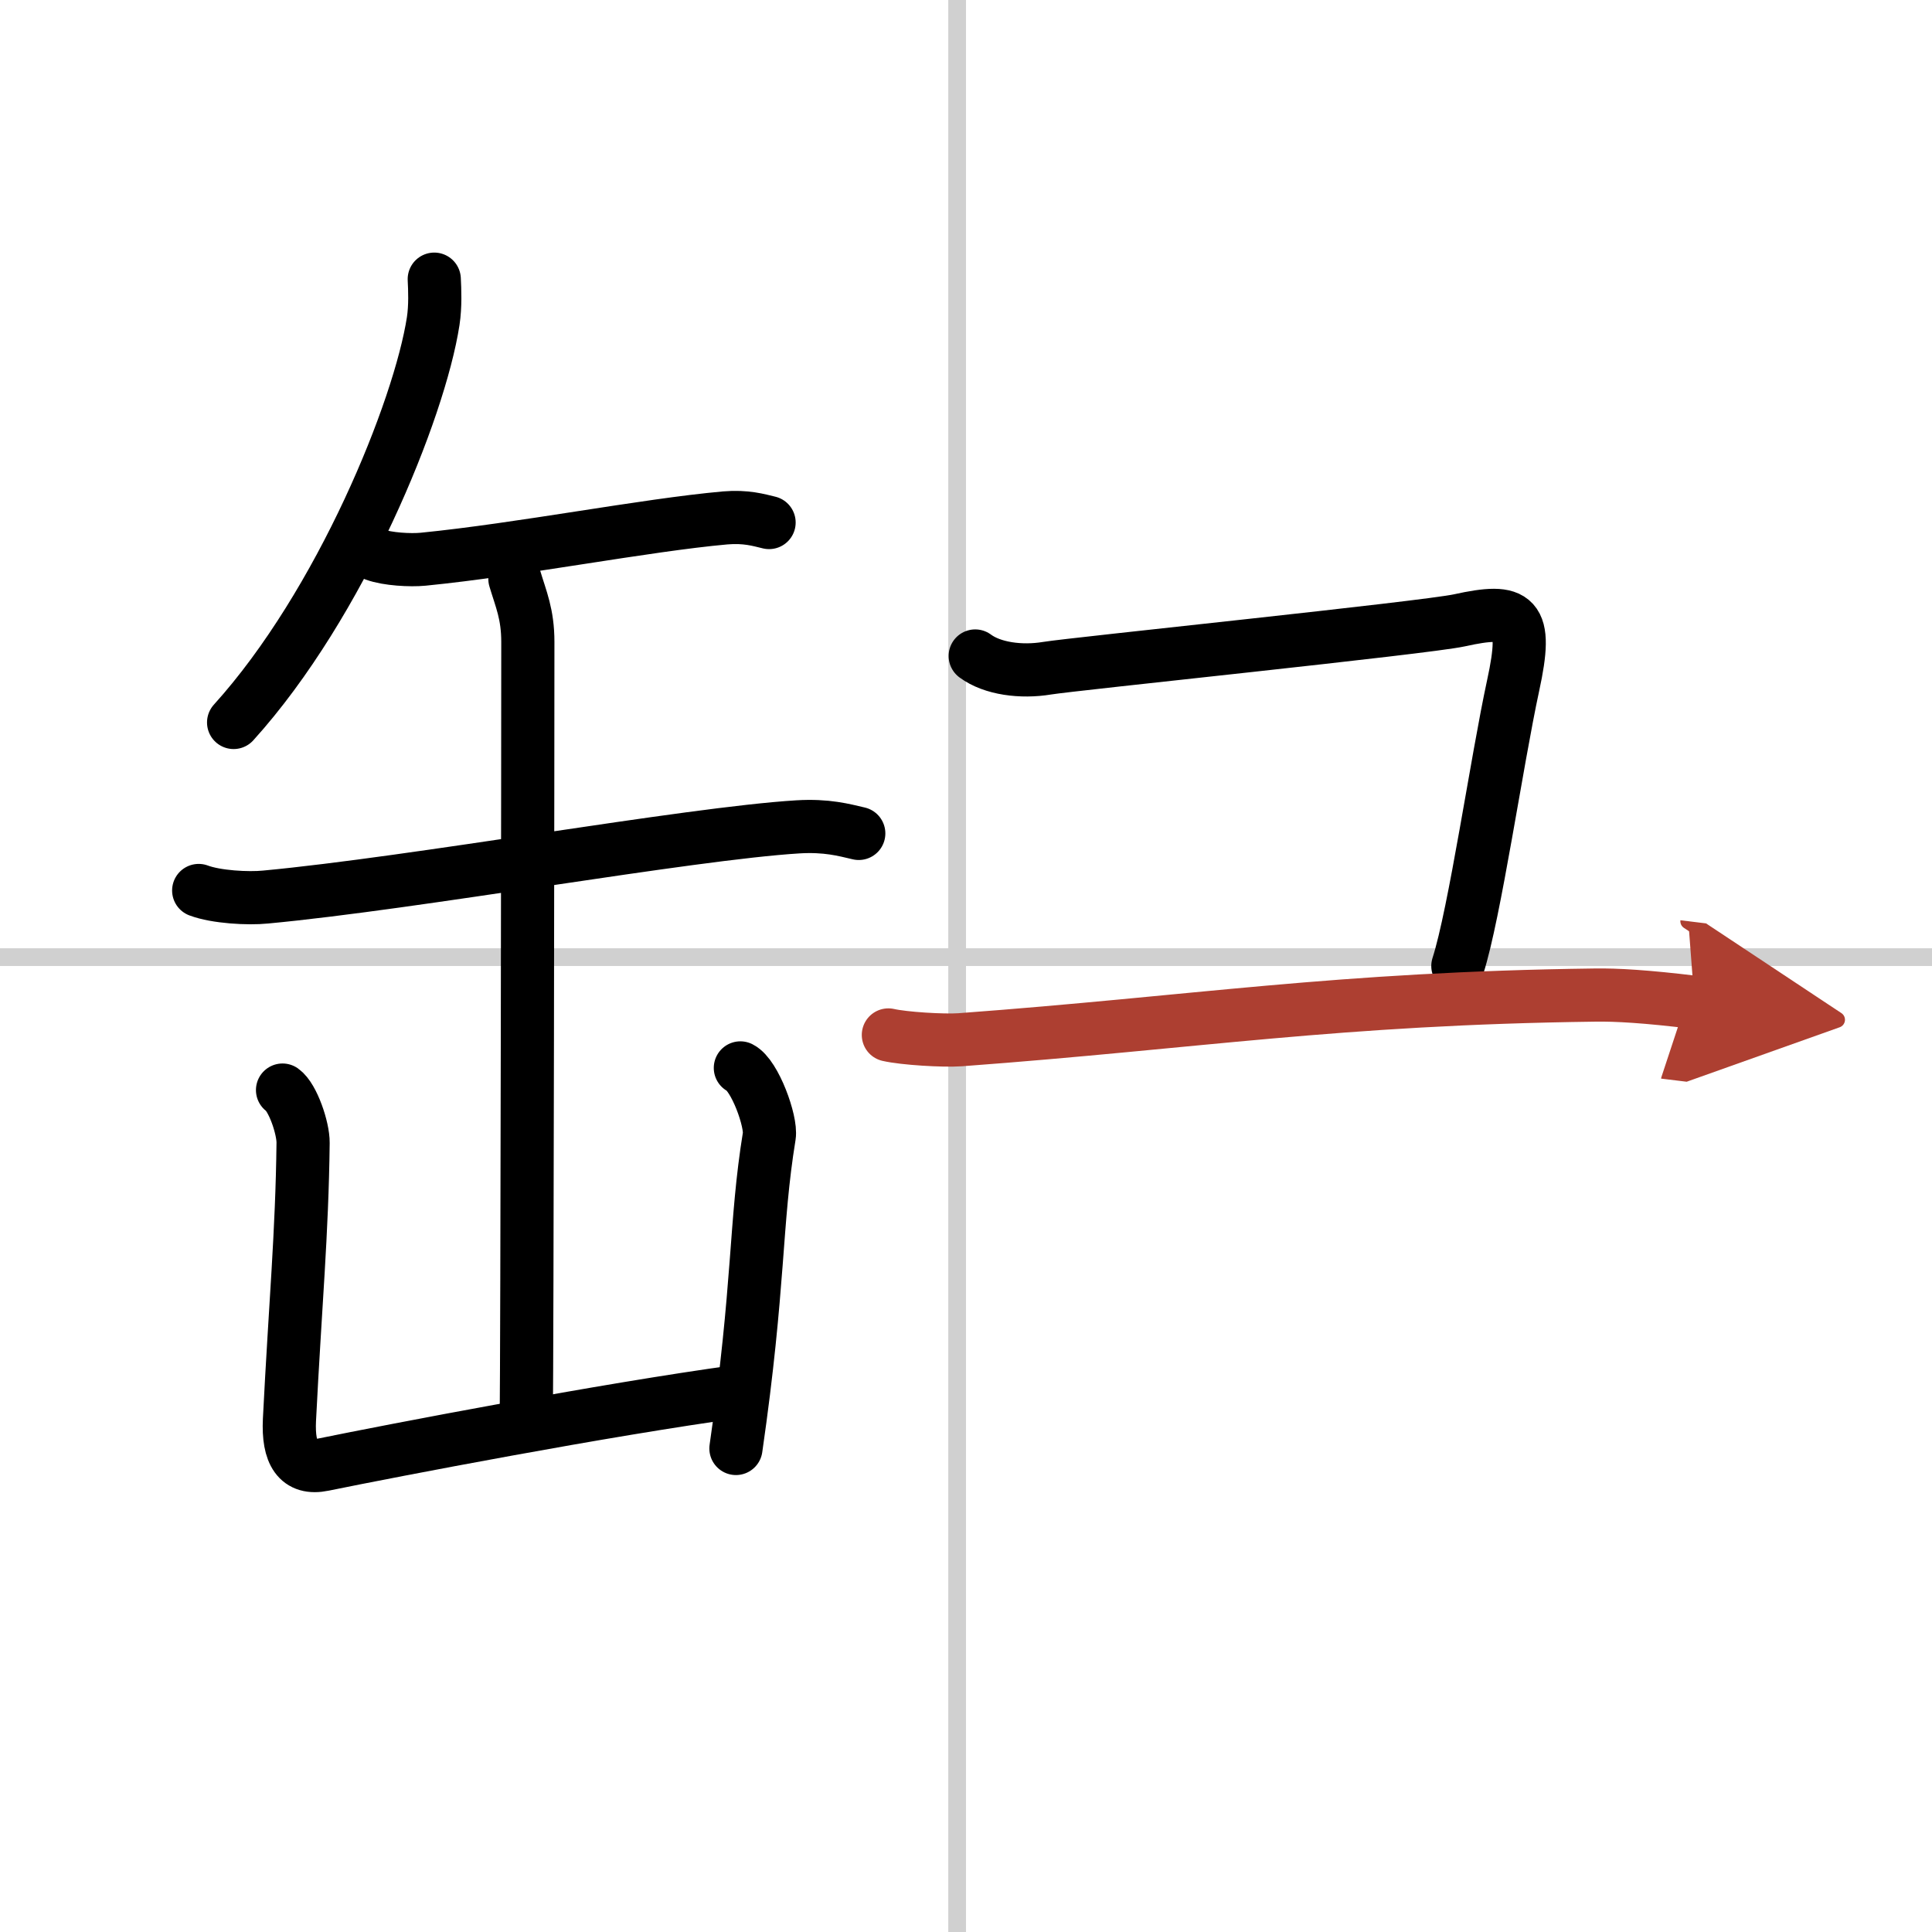
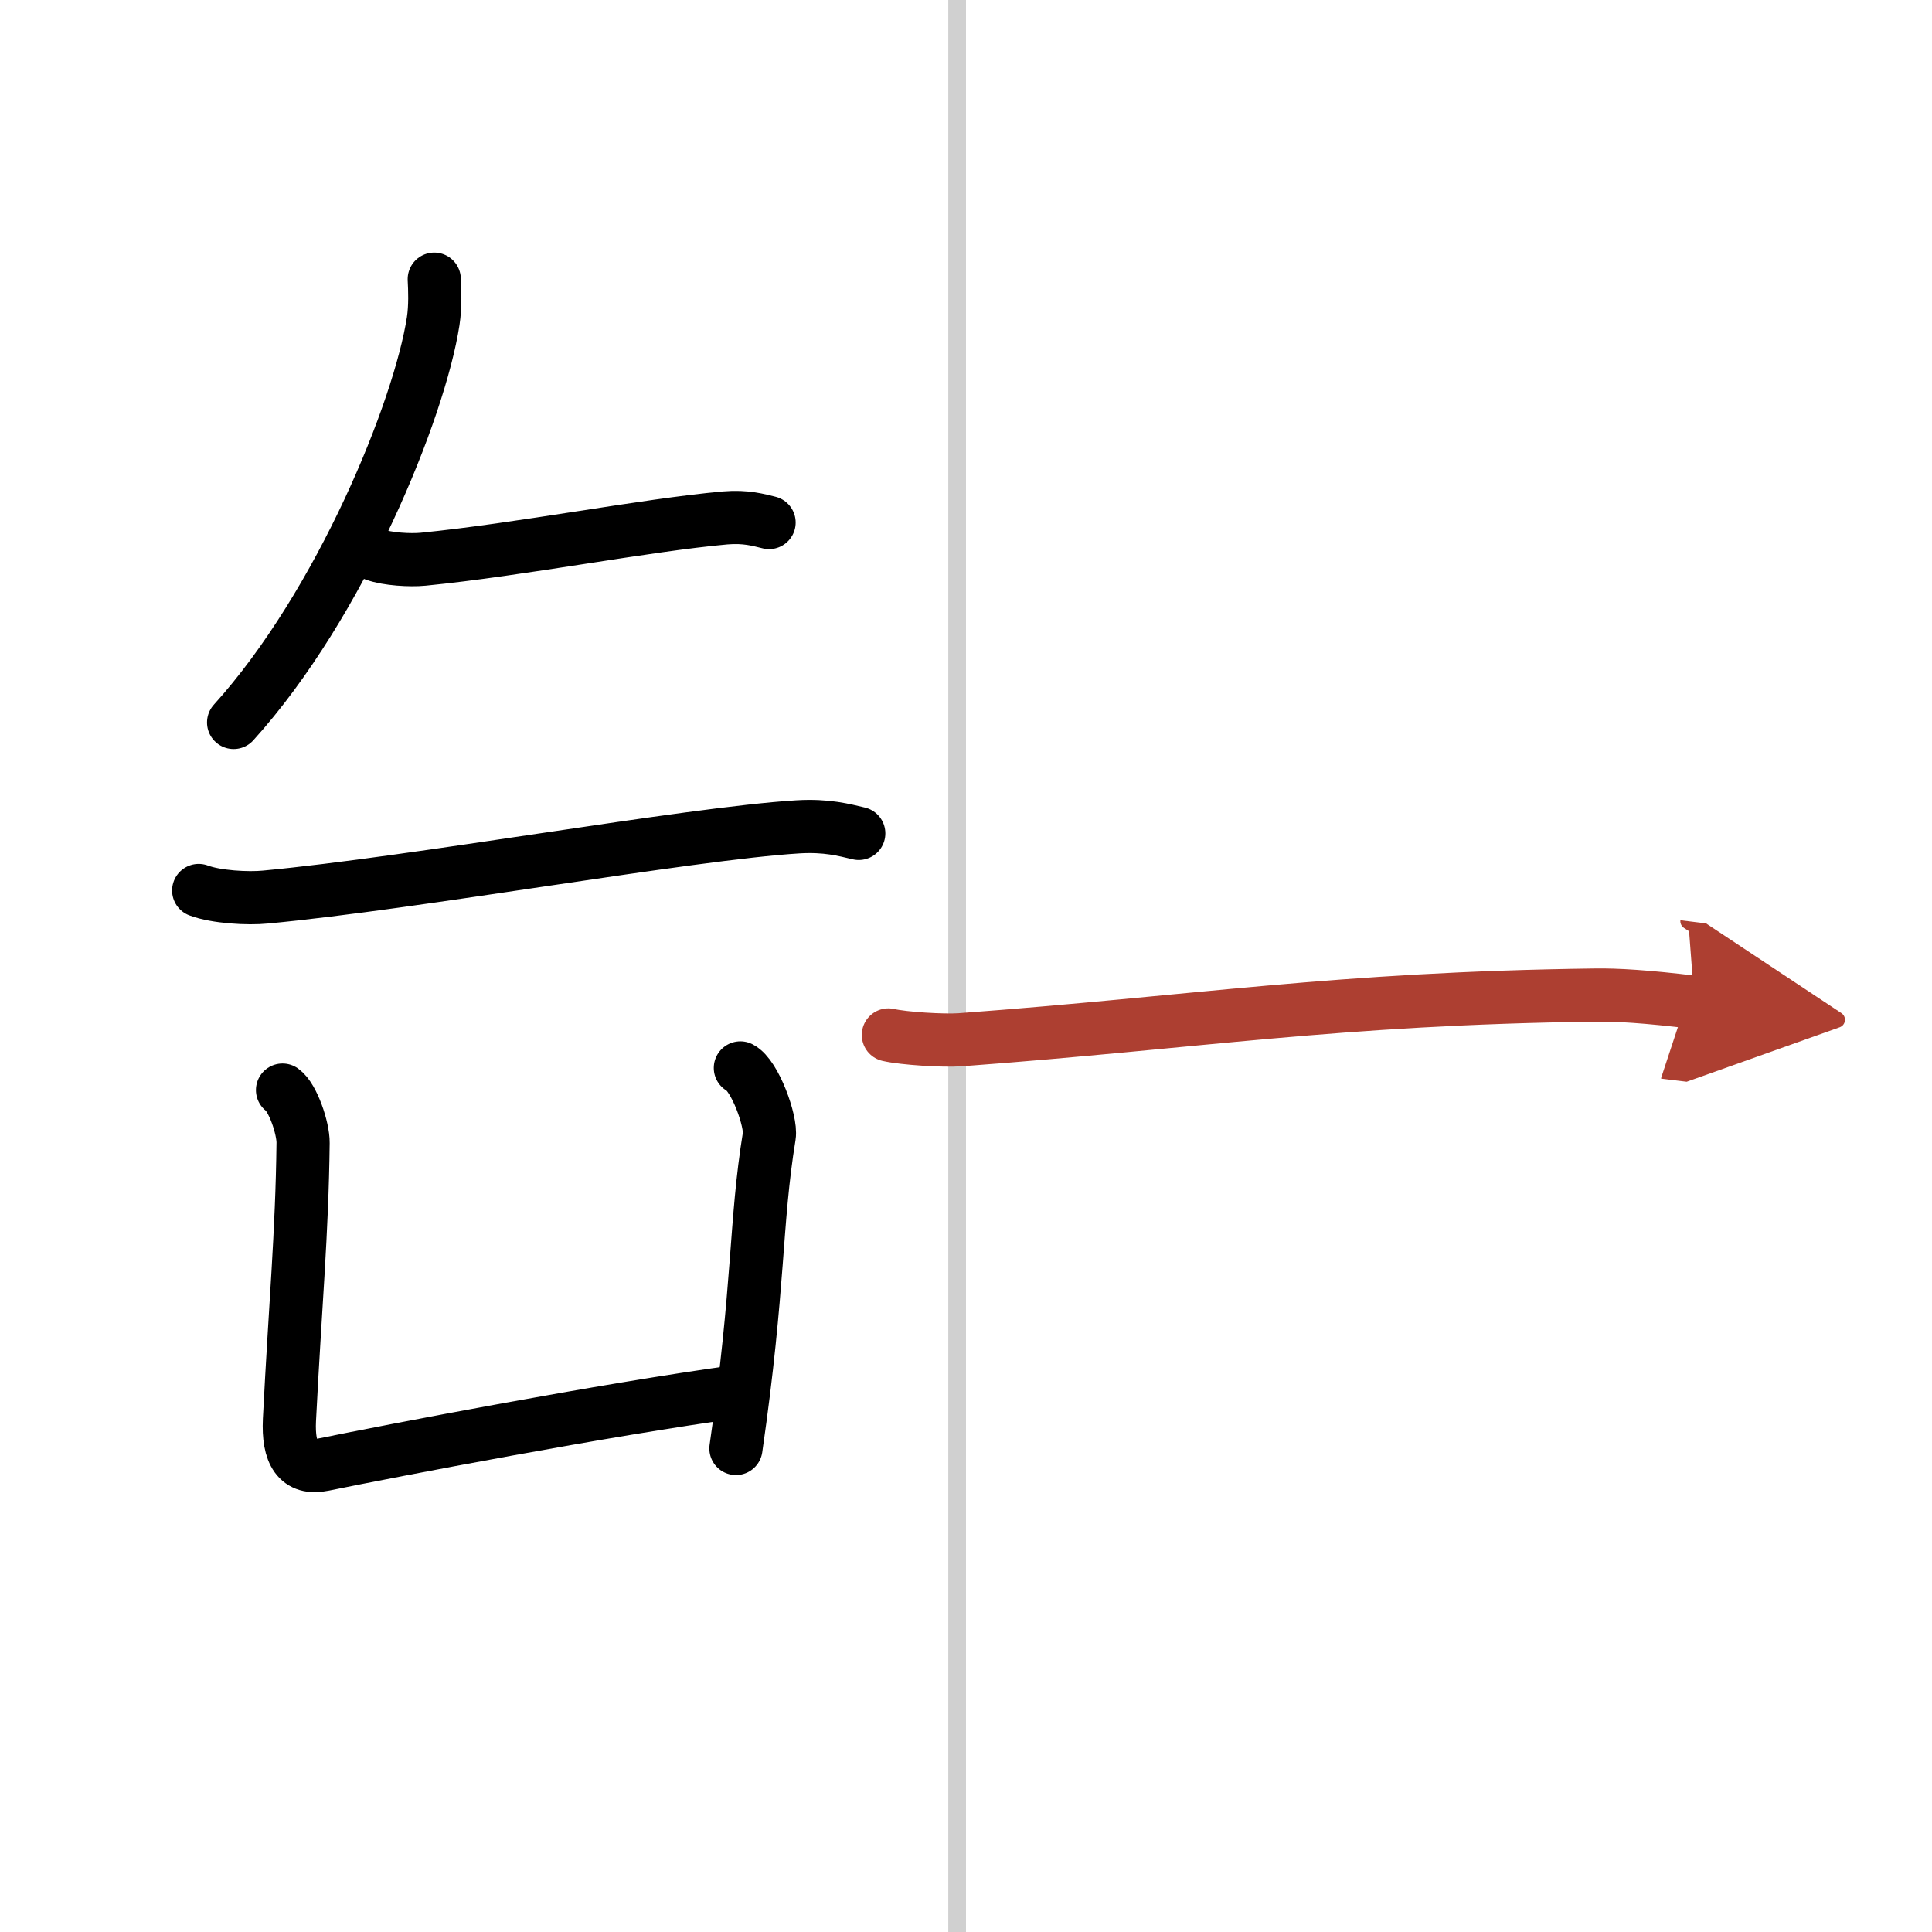
<svg xmlns="http://www.w3.org/2000/svg" width="400" height="400" viewBox="0 0 109 109">
  <defs>
    <marker id="a" markerWidth="4" orient="auto" refX="1" refY="5" viewBox="0 0 10 10">
      <polyline points="0 0 10 5 0 10 1 5" fill="#ad3f31" stroke="#ad3f31" />
    </marker>
  </defs>
  <g fill="none" stroke="#000" stroke-linecap="round" stroke-linejoin="round" stroke-width="3">
    <rect width="100%" height="100%" fill="#fff" stroke="#fff" />
    <line x1="54" x2="54" y2="109" stroke="#d0d0d0" stroke-width="1" />
-     <line x2="109" y1="54" y2="54" stroke="#d0d0d0" stroke-width="1" />
    <path d="m24.5 15.75c0.03 0.59 0.07 1.52-0.06 2.37-0.77 4.99-5.2 15.94-11.26 22.64" />
    <path d="m21.15 31.29c0.71 0.26 2.01 0.33 2.72 0.26 5.54-0.55 12.48-1.92 17.04-2.33 1.18-0.1 1.89 0.12 2.48 0.26" />
    <path d="m11.21 50.24c0.98 0.37 2.79 0.47 3.77 0.37 8.45-0.79 23.86-3.58 30.03-3.96 1.64-0.1 2.62 0.18 3.44 0.37" />
-     <path d="m29.05 32.66c0.34 1.14 0.73 1.98 0.73 3.56 0 5.54-0.04 39.45-0.09 44.13" />
    <path d="m15.94 61.5c0.58 0.41 1.17 2.15 1.16 2.98-0.06 5.15-0.44 9.09-0.77 15.63-0.09 1.89 0.48 2.82 1.92 2.52 3.97-0.81 15.87-3.1 23.42-4.13" />
    <path d="m41.77 60.25c0.82 0.41 1.76 3.03 1.63 3.84-0.81 4.97-0.54 8.36-1.88 17.63" />
-     <path d="m55.02 37.01c0.97 0.72 2.6 0.93 4.05 0.69s21.33-2.28 23.26-2.7c3.23-0.71 3.9-0.28 3.04 3.67-0.93 4.3-2.17 12.89-3.12 15.83" />
    <path d="m50.12 58.39c0.87 0.2 3.11 0.34 4.06 0.27 13.37-0.99 21.18-2.33 35.8-2.52 1.21-0.02 2.92 0.08 5.62 0.41" marker-end="url(#a)" stroke="#ad3f31" />
  </g>
</svg>